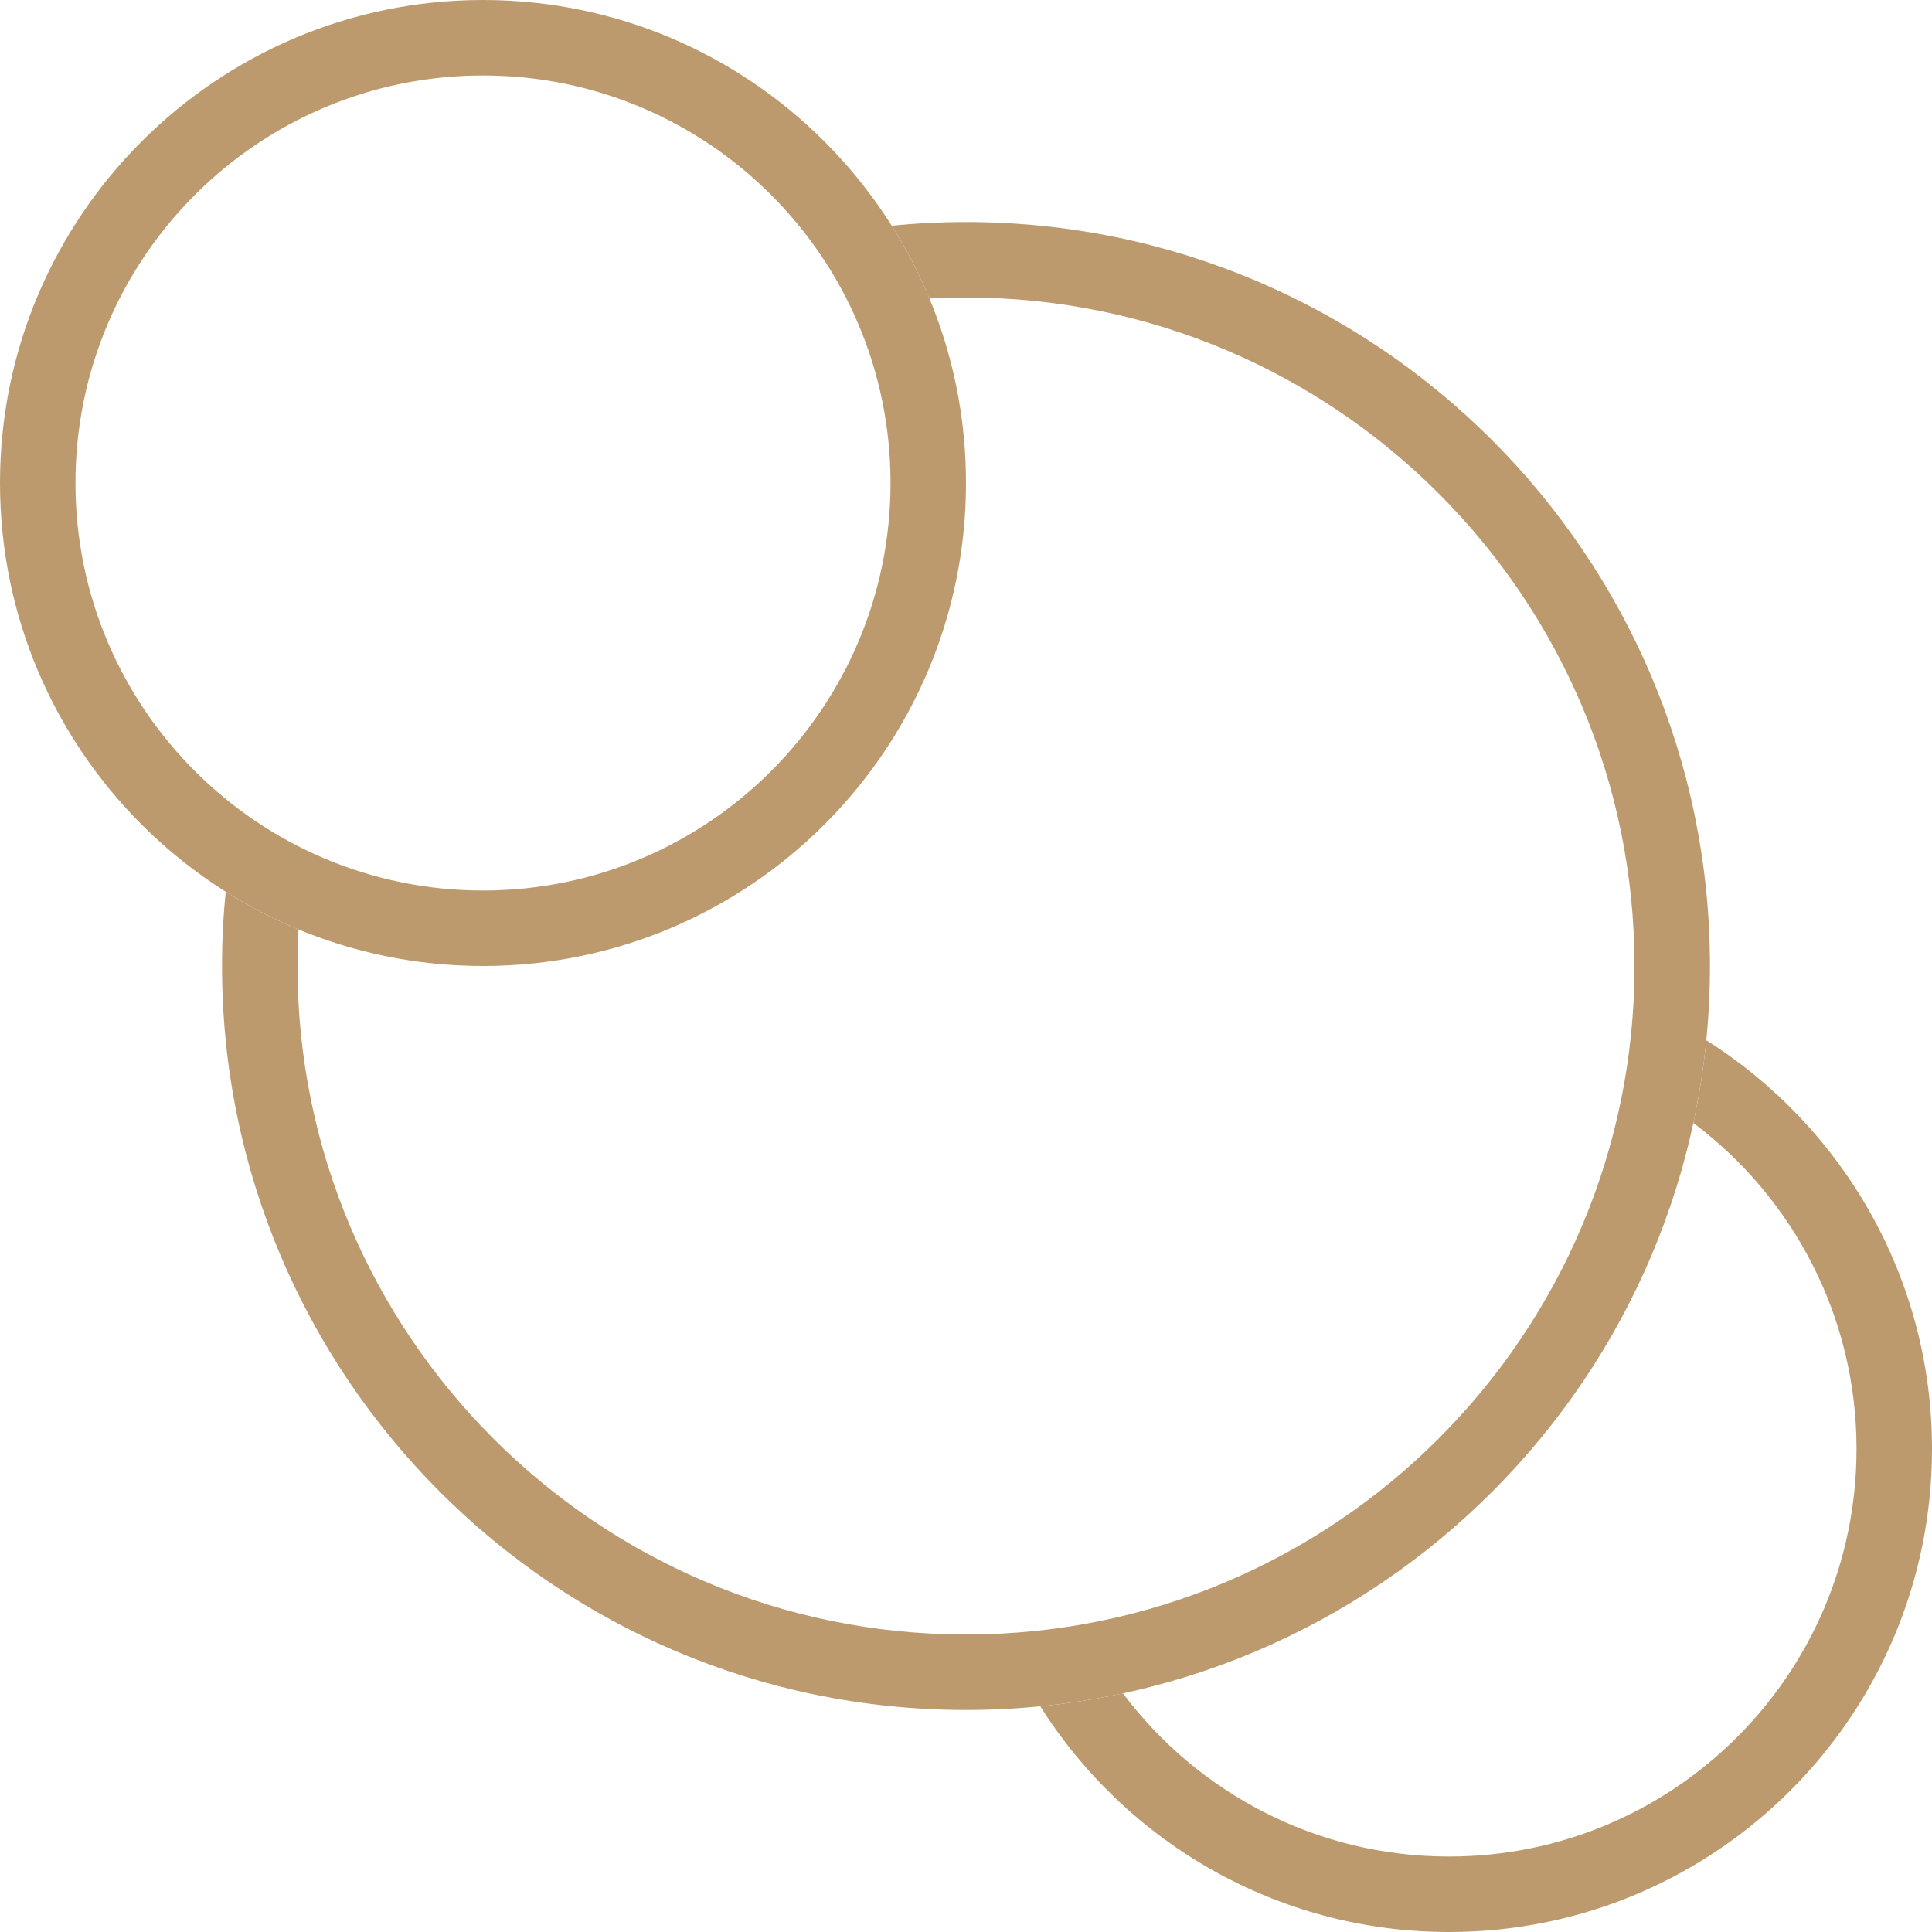
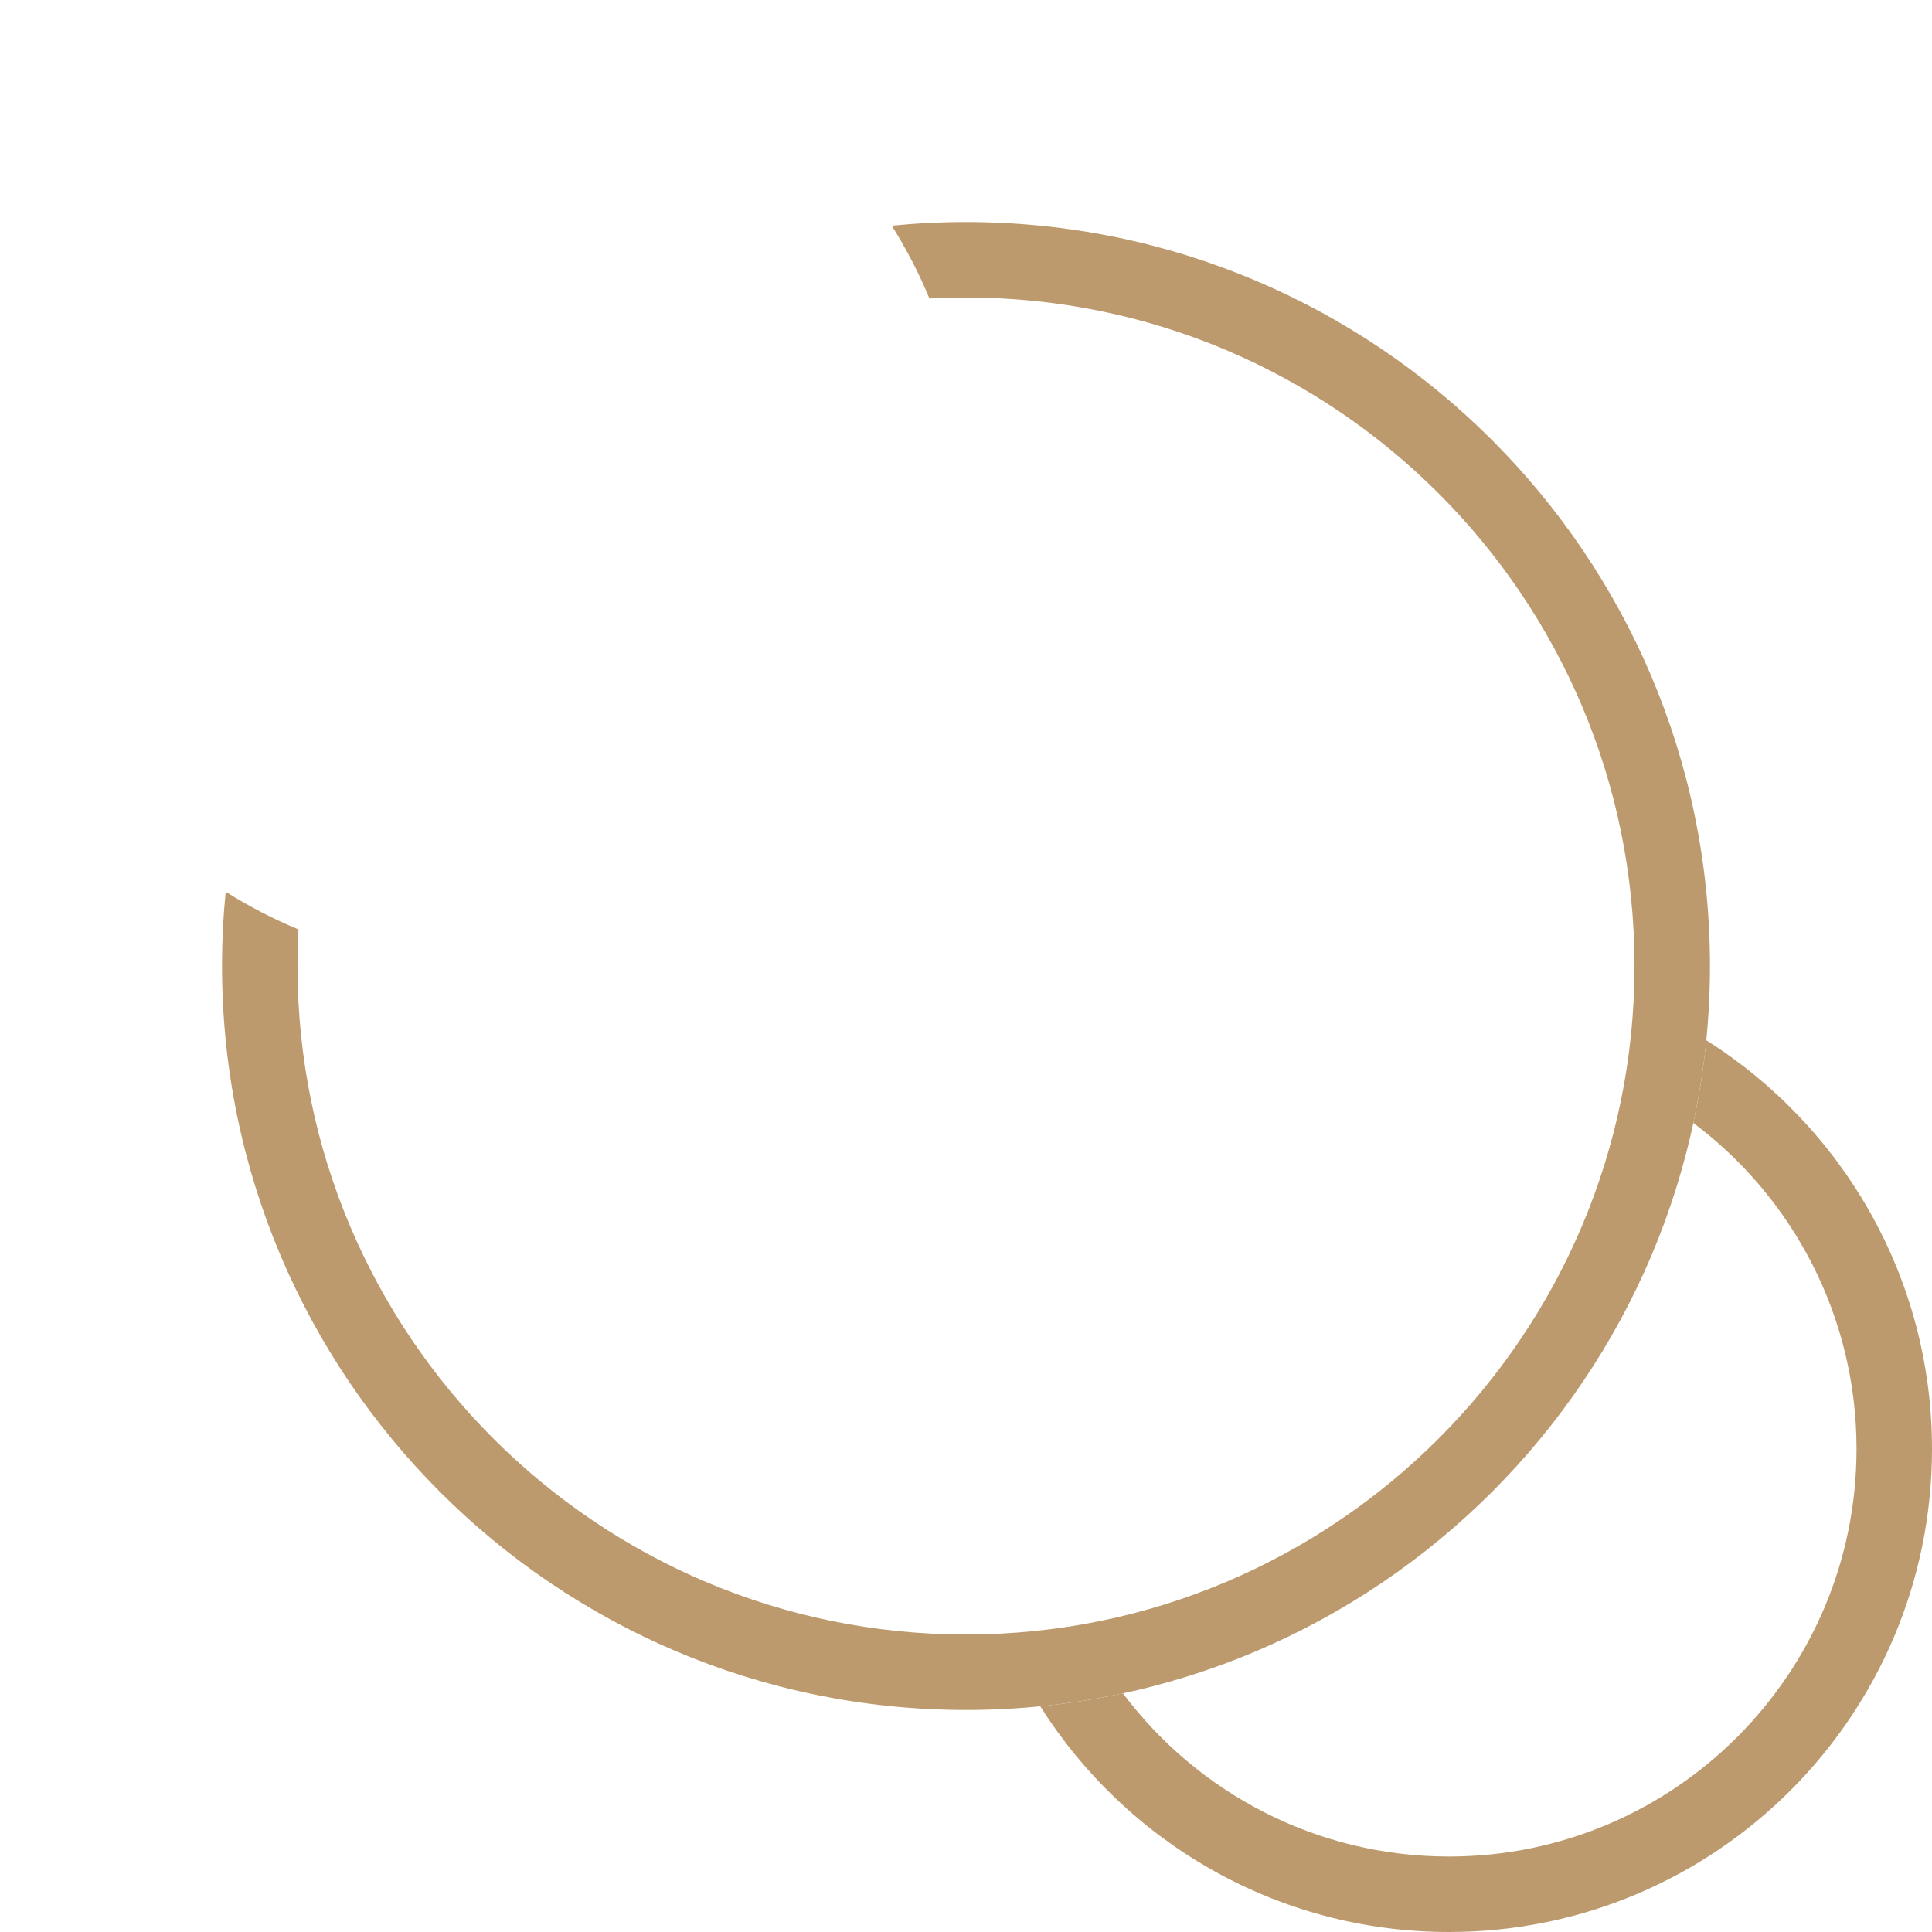
<svg xmlns="http://www.w3.org/2000/svg" width="100%" height="100%" viewBox="0 0 128 128" version="1.1" xml:space="preserve" style="fill-rule:evenodd;clip-rule:evenodd;stroke-linejoin:round;stroke-miterlimit:2;">
  <g transform="matrix(0.5,0,0,0.5,0,0)">
-     <path d="M64,0C99.323,0 128,28.677 128,64C128,99.323 99.323,128 64,128C28.677,128 0,99.323 0,64C0,28.677 28.677,0 64,0ZM64,10C34.197,10 10,34.197 10,64C10,93.803 34.197,118 64,118C93.803,118 118,93.803 118,64C118,34.197 93.803,10 64,10Z" fill="#bc9a6e" />
-   </g>
+     </g>
  <path d="M59.08,14.953C60.698,14.792 62.34,14.71 64,14.71C91.204,14.71 113.29,36.796 113.29,64C113.29,91.204 91.204,113.29 64,113.29C36.796,113.29 14.71,91.204 14.71,64C14.71,62.34 14.792,60.698 14.953,59.08C16.478,60.043 18.09,60.88 19.775,61.578C19.732,62.38 19.71,63.187 19.71,64C19.71,88.444 39.556,108.29 64,108.29C88.444,108.29 108.29,88.444 108.29,64C108.29,39.556 88.444,19.71 64,19.71C63.187,19.71 62.38,19.732 61.578,19.775C60.88,18.09 60.043,16.478 59.08,14.953Z" fill="#bc9a6e" />
  <path d="M113.047,68.92C122.029,74.59 128,84.603 128,96C128,113.661 113.661,128 96,128C84.603,128 74.59,122.029 68.92,113.047C70.778,112.863 72.605,112.575 74.397,112.19C79.324,118.752 87.17,123 96,123C110.902,123 123,110.902 123,96C123,87.17 118.752,79.324 112.19,74.397C112.575,72.605 112.863,70.778 113.047,68.92Z" fill="#bc9a6e" />
</svg>